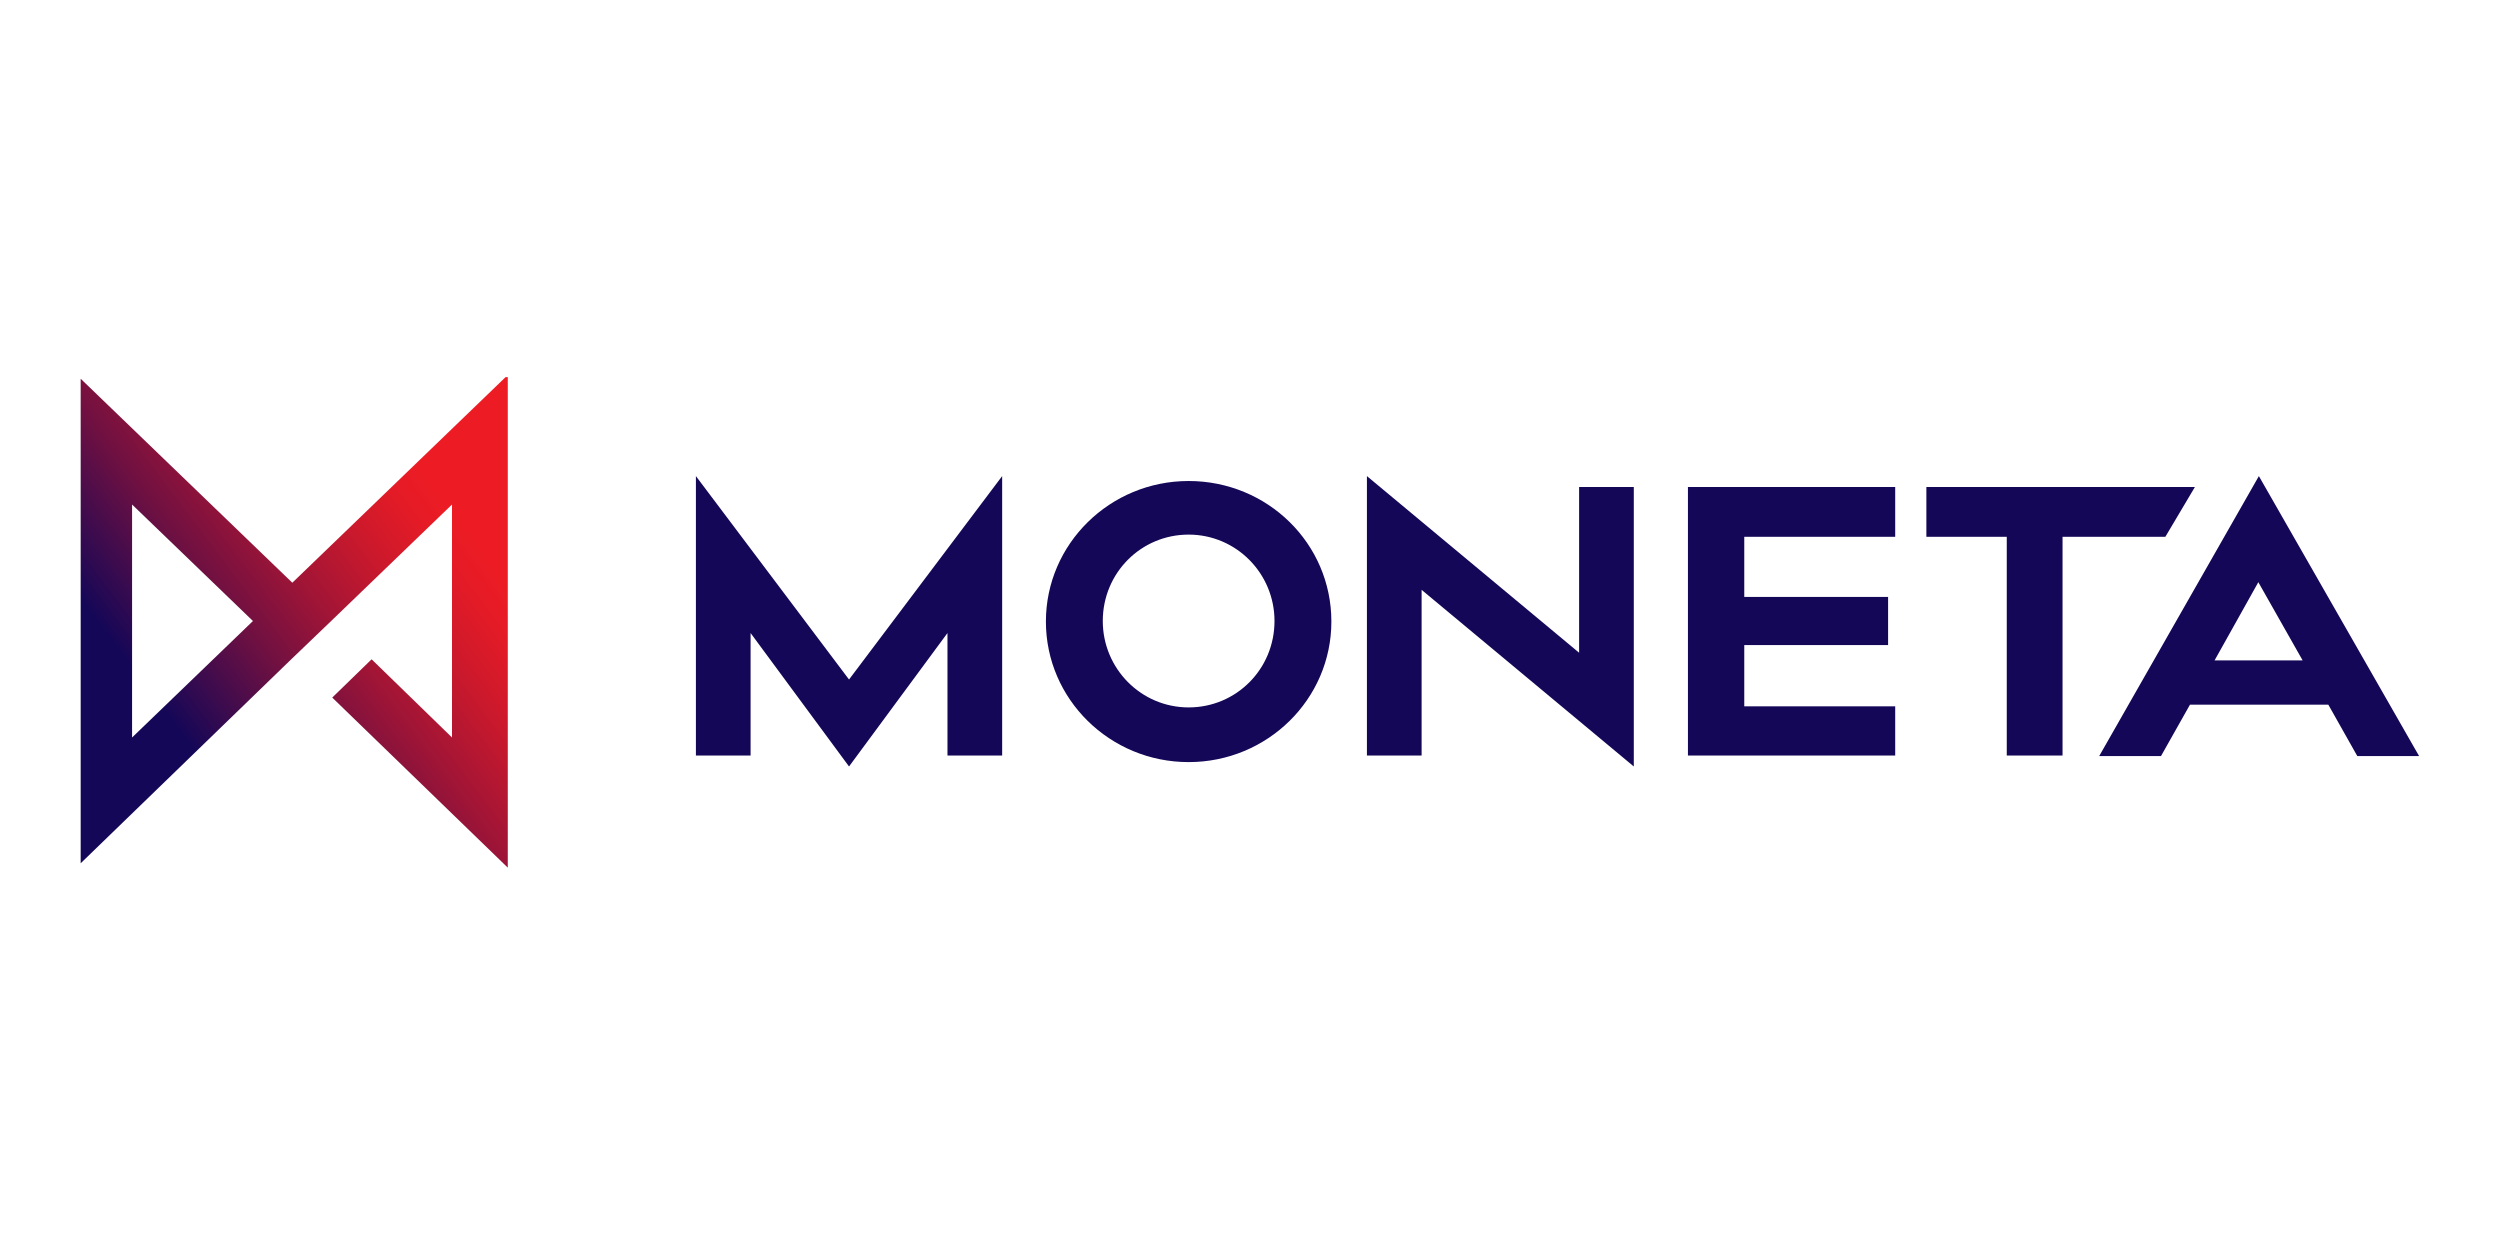
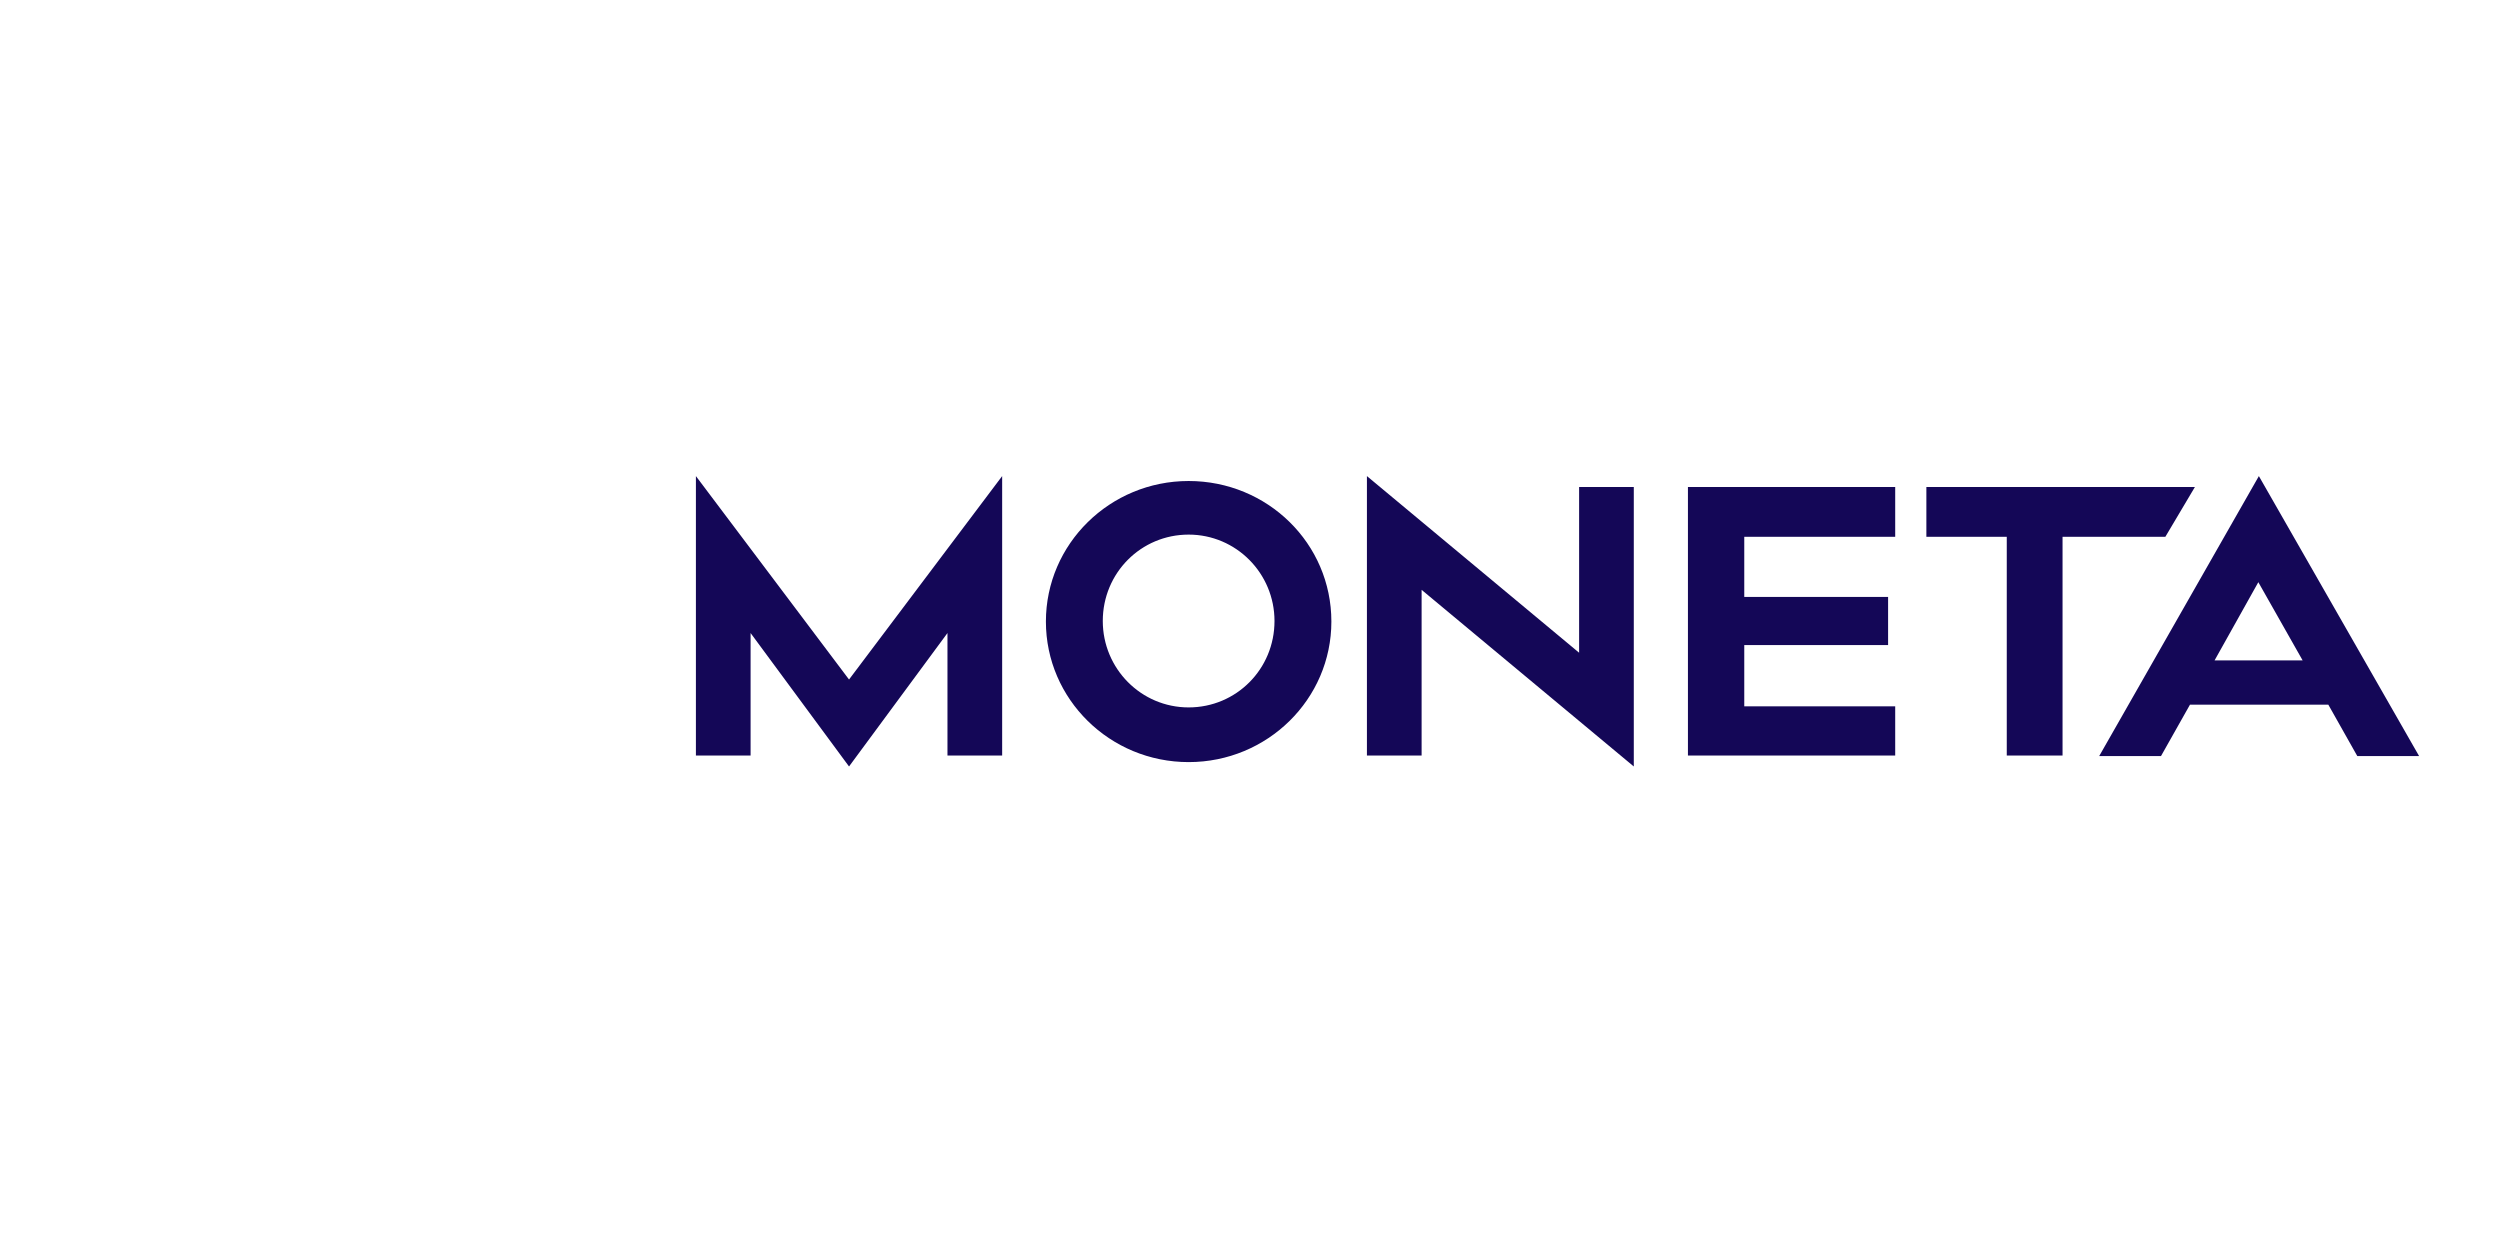
<svg xmlns="http://www.w3.org/2000/svg" xmlns:ns1="http://sodipodi.sourceforge.net/DTD/sodipodi-0.dtd" xmlns:ns2="http://www.inkscape.org/namespaces/inkscape" version="1.1" id="layer" x="0px" y="0px" viewBox="-153 -46 80 40" xml:space="preserve" ns1:docname="mo.svg" width="80" height="40" ns2:export-filename="/home/janakdom/workspace/payments/payments_vue/src/assets/img/method/130x65/BANK_CZ_MO_PSD2.png" ns2:export-xdpi="156" ns2:export-ydpi="156" ns2:version="1.1.1 (3bf5ae0d25, 2021-09-20, custom)">
  <defs id="defs26" />
  <ns1:namedview id="namedview24" pagecolor="#505050" bordercolor="#ffffff" borderopacity="1" ns2:pageshadow="0" ns2:pageopacity="0" ns2:pagecheckerboard="1" showgrid="false" ns2:zoom="10.06135" ns2:cx="41.346342" ns2:cy="17.343598" ns2:window-width="1920" ns2:window-height="1006" ns2:window-x="1920" ns2:window-y="0" ns2:window-maximized="1" ns2:current-layer="layer" />
  <style type="text/css" id="style2">
	.st0{fill:#140757;}
	.st1{fill:url(#SVGID_1_);}
</style>
  <linearGradient id="SVGID_1_" gradientUnits="userSpaceOnUse" x1="-115.684" y1="260.122" x2="-26.12" y2="337.937" gradientTransform="matrix(0.932,0,0,-1.073,-20.722,600.678)">
    <stop offset="0.25" style="stop-color:#140757" id="stop6" />
    <stop offset="0.286" style="stop-color:#270953" id="stop8" />
    <stop offset="0.427" style="stop-color:#6D1042" id="stop10" />
    <stop offset="0.553" style="stop-color:#A41535" id="stop12" />
    <stop offset="0.662" style="stop-color:#CC192C" id="stop14" />
    <stop offset="0.747" style="stop-color:#E41B26" id="stop16" />
    <stop offset="0.8" style="stop-color:#ED1C24" id="stop18" />
  </linearGradient>
  <g id="g723" transform="matrix(0.175,0,0,0.175,-114.393,-63.127)" ns2:export-filename="/home/janakdom/workspace/payments/payments_vue/src/assets/img/method/80x40/BANK_CZ_MO_PSD2.png" ns2:export-xdpi="96" ns2:export-ydpi="96">
    <g id="g638" transform="translate(-79.66,-68.376)">
      <path class="st0" d="m 42.3,253.3 -28,37.2 -28,-37.2 v 51.1 h 10 V 282 l 18,24.4 18,-24.4 v 22.4 h 10 z m 34.1,0.9 c -14.4,0 -26.1,11.5 -26.1,25.7 0,14.2 11.7,25.7 26.1,25.7 14.4,0 26.1,-11.5 26.1,-25.7 0,-14.3 -11.7,-25.7 -26.1,-25.7 m 0,41.4 c -8.7,0 -15.7,-7.1 -15.7,-15.8 0,-8.8 7,-15.8 15.7,-15.8 8.7,0 15.7,7.1 15.7,15.8 0,8.8 -7,15.8 -15.7,15.8 M 109,253.3 v 51.1 h 10 v -30.3 l 38.8,32.3 v -51.1 h -10 v 30.3 z m 96.6,2 h -37.9 v 49.1 h 37.9 v -9 H 178 v -11.2 h 26.3 v -8.8 H 178 v -11 h 27.6 z m 54.8,0 h -49.1 v 9.1 H 226 v 40 h 10.2 v -40 H 255 Z m 11.7,-2 -29.2,51.2 h 11.3 l 5.3,-9.4 h 25.3 l 5.3,9.4 h 11.3 z m -8.1,33.7 8,-14.3 8.1,14.3 z" id="path4" ns1:nodetypes="ccccccccccccsssccssscccccccccccccccccccccccccccccccccccccccccccc" />
-       <path class="st1" d="m -116.8,258.5 22.1,21.3 -22.1,21.3 z m 68.3,-23.3 -39,37.6 -38.7,-37.3 v 88.6 l 38.4,-37.2 7.4,-7.1 22.1,-21.3 v 42.6 l -14.7,-14.3 -7.2,7 32.1,31.1 v -89.7 z" id="path21" style="fill:url(#SVGID_1_)" />
    </g>
  </g>
</svg>